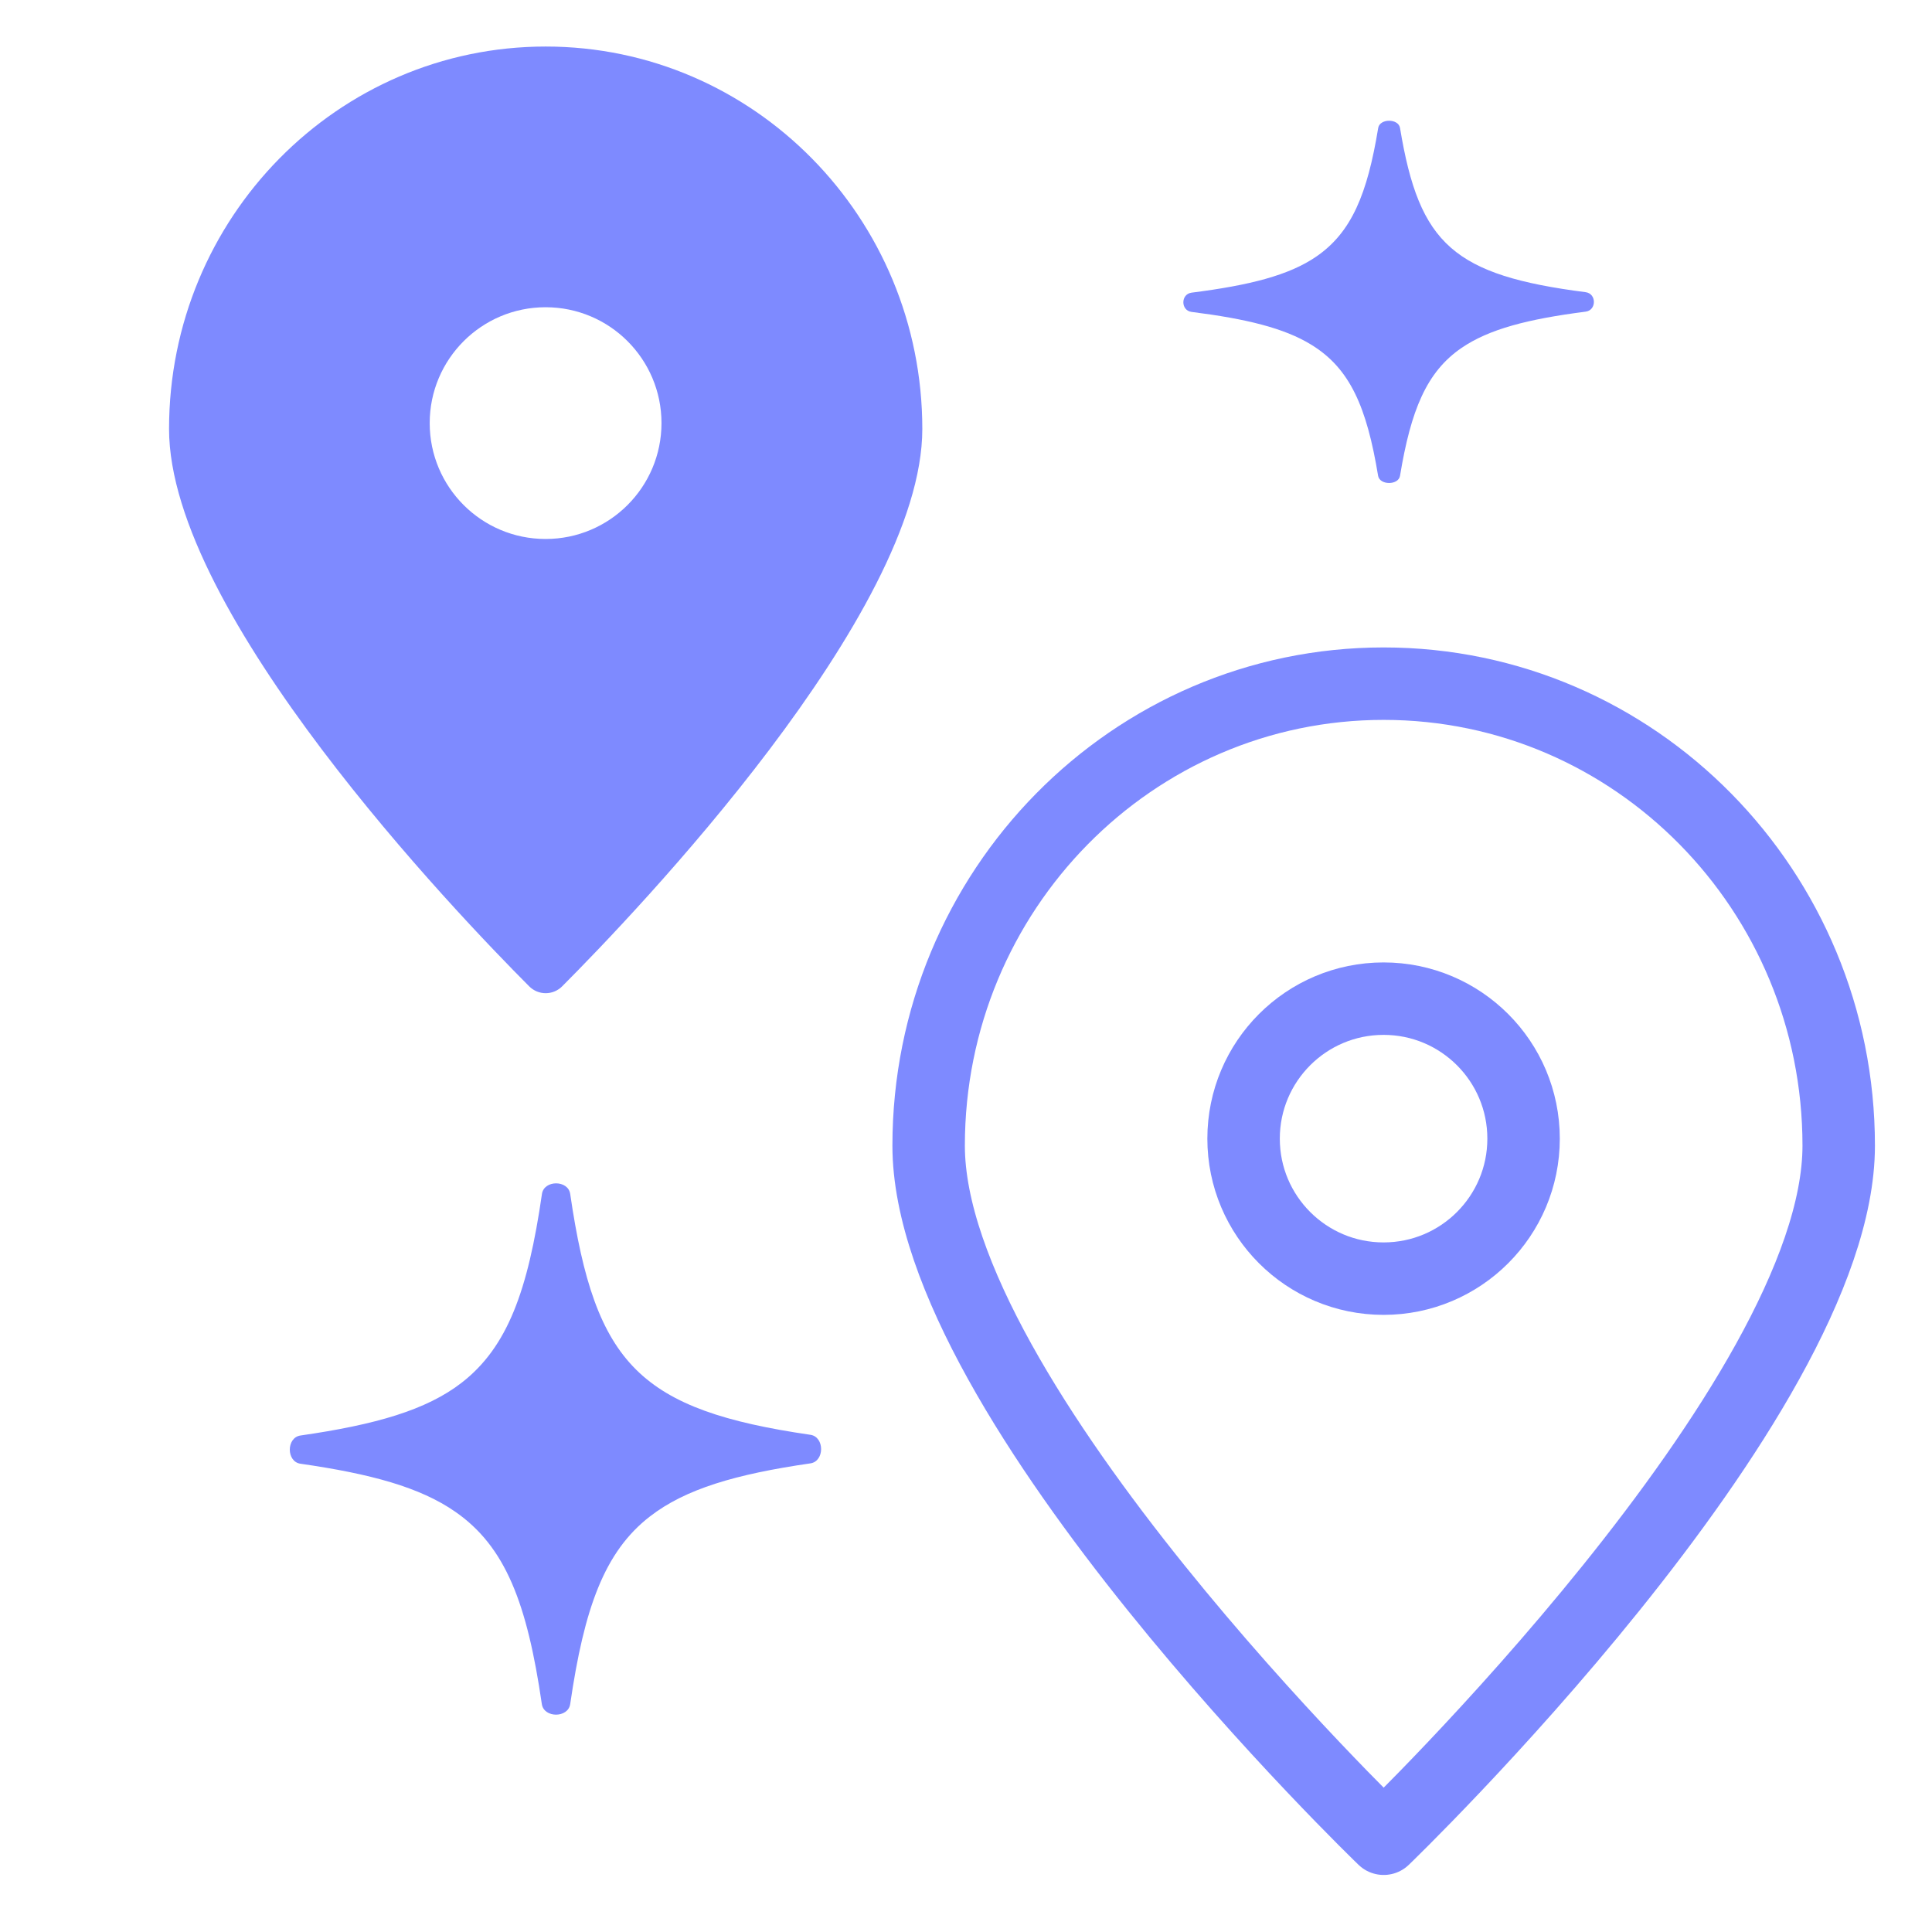
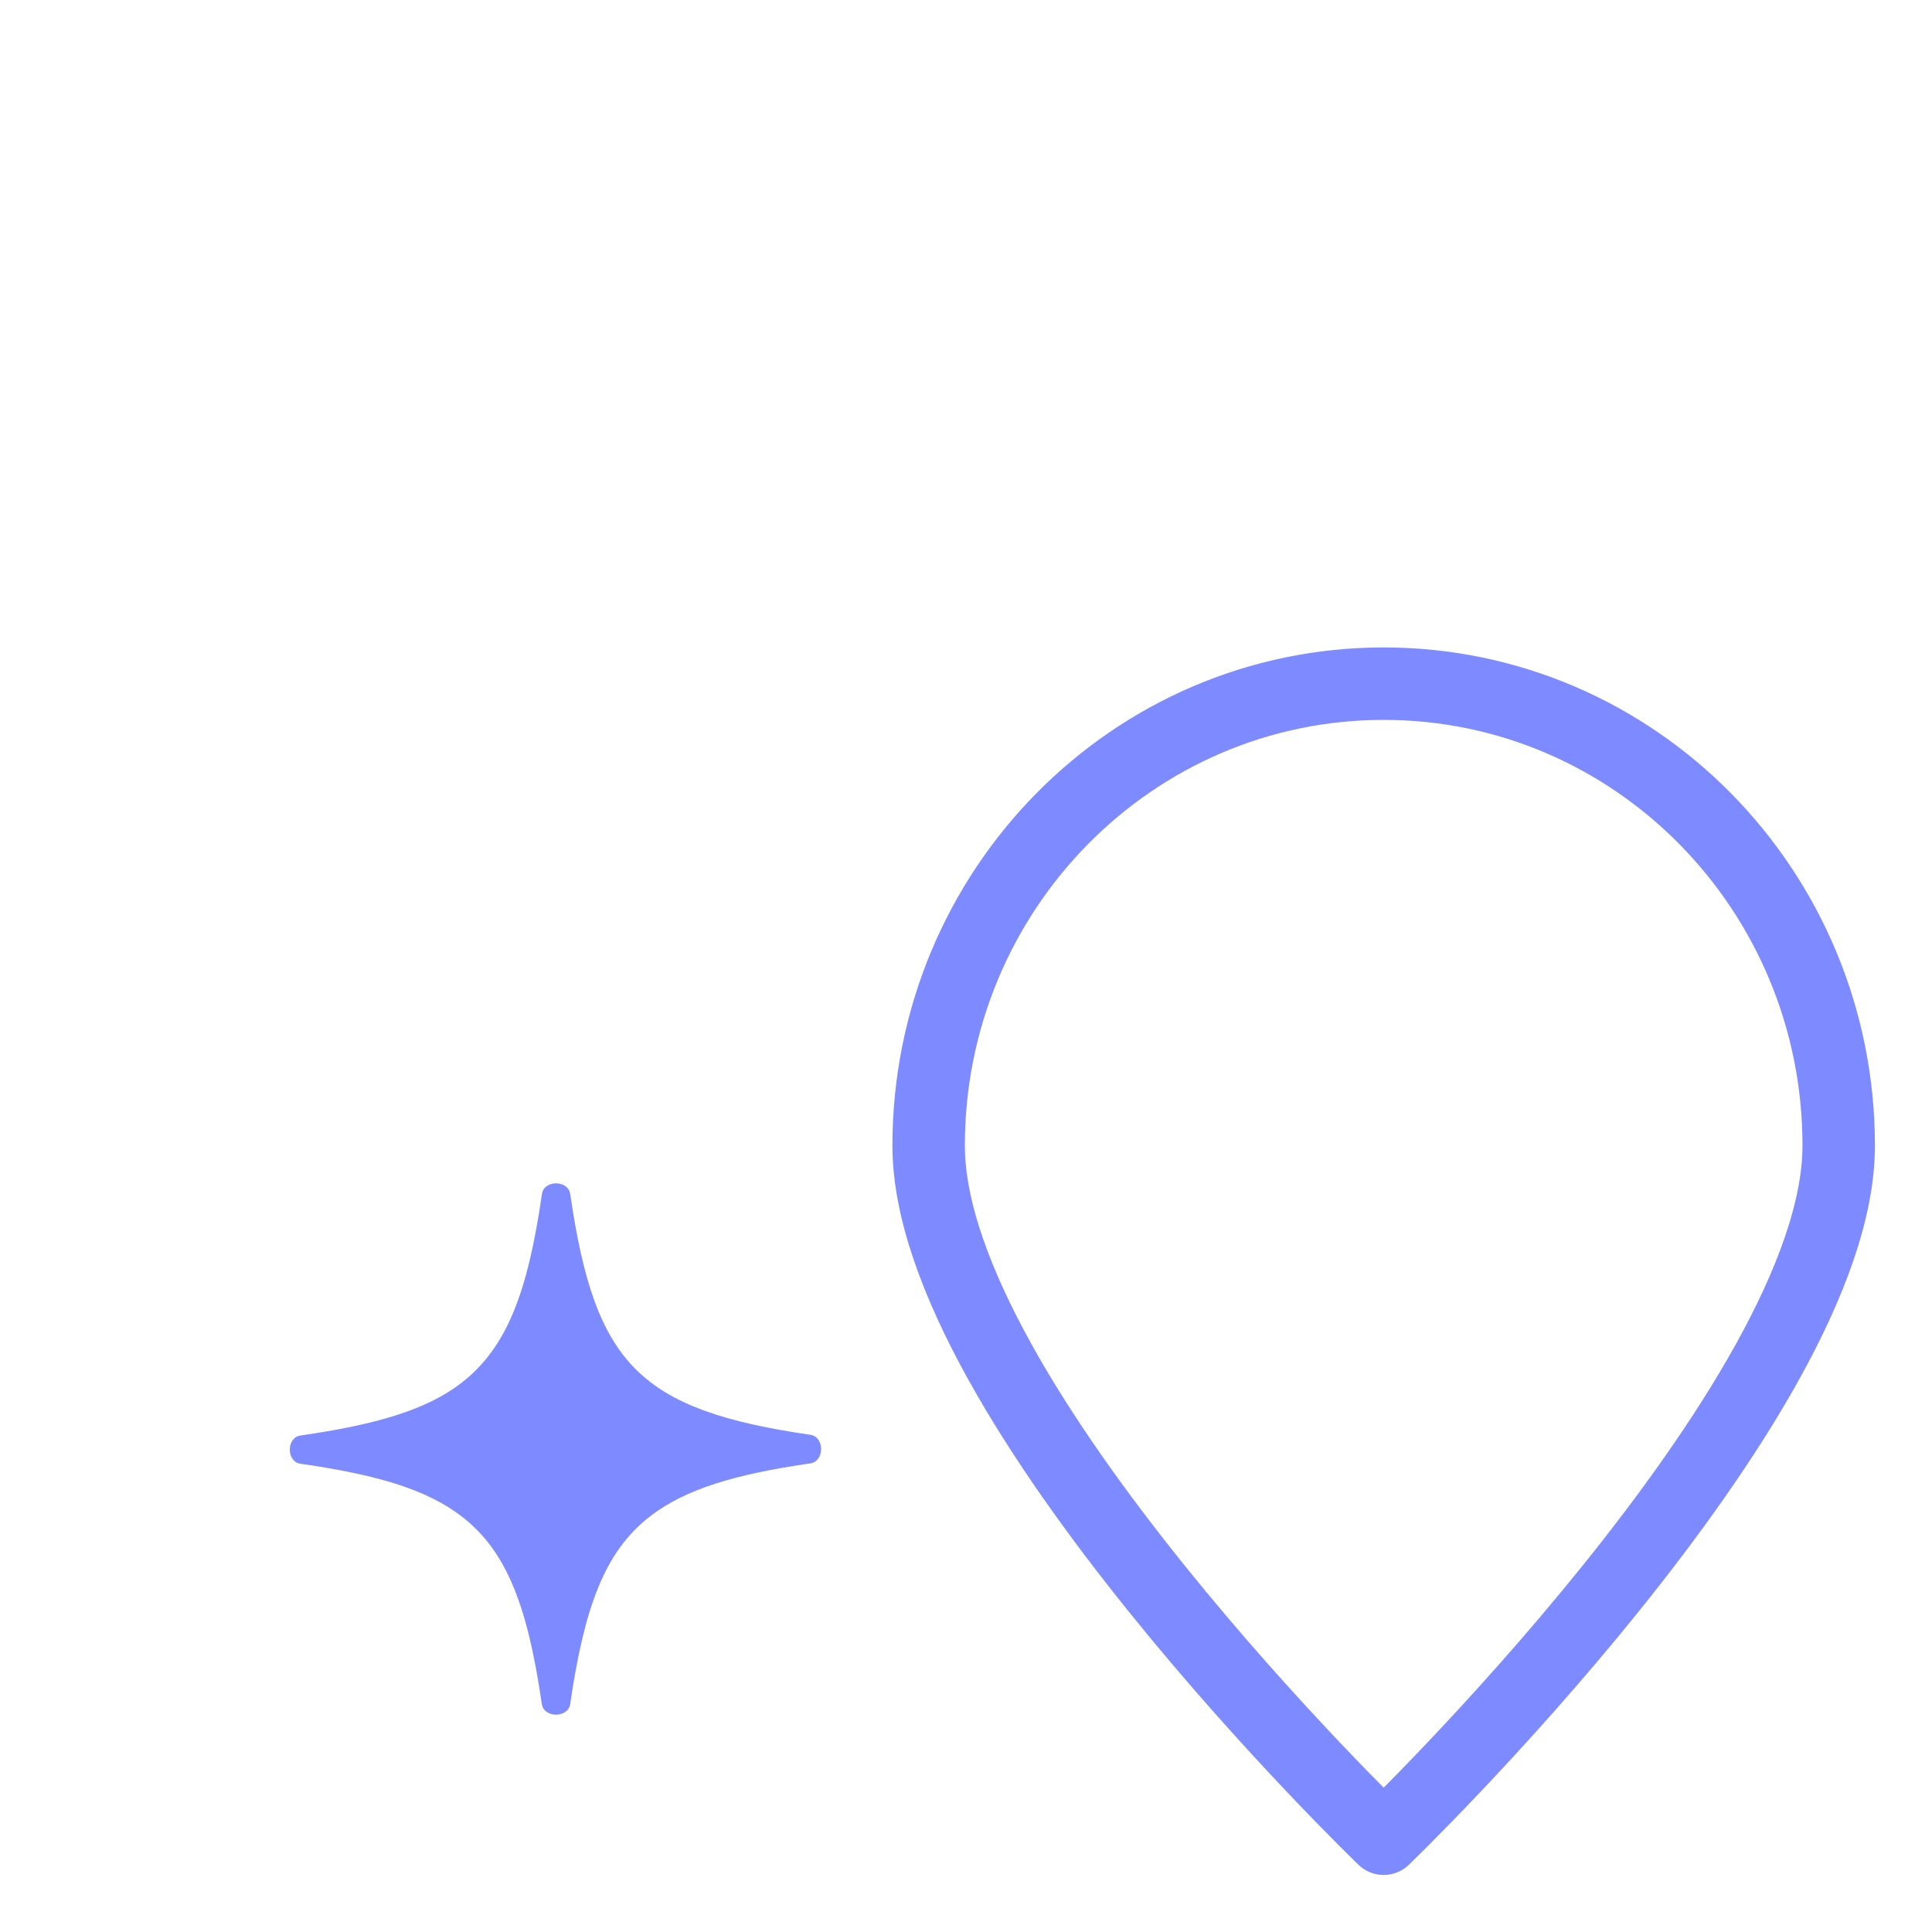
<svg xmlns="http://www.w3.org/2000/svg" width="80" height="80" viewBox="0 0 80 80" fill="none">
-   <path d="M22.596 1.927C31.209 1.927 38.191 9.017 38.191 17.763C38.191 25.404 26.286 37.825 23.279 40.841C22.9 41.221 22.291 41.221 21.912 40.841C18.905 37.825 7 25.404 7 17.763C7 9.017 13.982 1.927 22.596 1.927ZM22.592 12.722C19.942 12.722 17.793 14.87 17.793 17.52C17.793 20.171 19.942 22.318 22.592 22.318C25.242 22.318 27.39 20.17 27.391 17.52C27.391 14.87 25.242 12.722 22.592 12.722Z" fill="#7E8AFF" />
  <path d="M76.137 47.44C76.137 58.006 57.295 76.138 57.295 76.138C57.295 76.138 38.453 58.006 38.453 47.44C38.453 36.874 46.889 28.309 57.295 28.309C67.701 28.309 76.137 36.874 76.137 47.44Z" stroke="#7E8AFF" stroke-width="3" stroke-linecap="round" stroke-linejoin="round" />
-   <circle cx="57.291" cy="47.149" r="5.797" stroke="#7E8AFF" stroke-width="3" stroke-linecap="round" stroke-linejoin="round" />
  <path d="M33.557 59.412C34.148 59.498 34.148 60.509 33.557 60.595C30.469 61.042 28.379 61.653 26.907 62.797C25.029 64.252 24.19 66.585 23.611 70.561C23.526 71.147 22.521 71.146 22.436 70.561C21.828 66.389 20.931 64.035 18.845 62.594C17.397 61.588 15.362 61.029 12.442 60.61C11.852 60.526 11.853 59.525 12.443 59.441C15.549 58.994 17.655 58.388 19.117 57.255C21.018 55.779 21.861 53.443 22.441 49.439C22.526 48.854 23.526 48.853 23.611 49.439C24.13 53.002 24.852 55.238 26.34 56.714C27.81 58.172 30.04 58.9 33.557 59.412Z" fill="#7E8AFF" />
-   <path d="M65.658 12.099C66.114 12.158 66.114 12.847 65.658 12.905C63.272 13.211 61.657 13.627 60.519 14.407C59.068 15.399 58.42 16.99 57.972 19.701C57.907 20.1 57.13 20.099 57.064 19.7C56.594 16.856 55.902 15.251 54.289 14.269C53.17 13.583 51.598 13.201 49.342 12.916C48.886 12.858 48.886 12.176 49.343 12.118C51.742 11.814 53.37 11.401 54.499 10.628C55.969 9.622 56.62 8.029 57.068 5.299C57.133 4.9 57.907 4.9 57.972 5.299C58.373 7.729 58.931 9.253 60.081 10.259C61.217 11.254 62.94 11.75 65.658 12.099Z" fill="#7E8AFF" />
</svg>